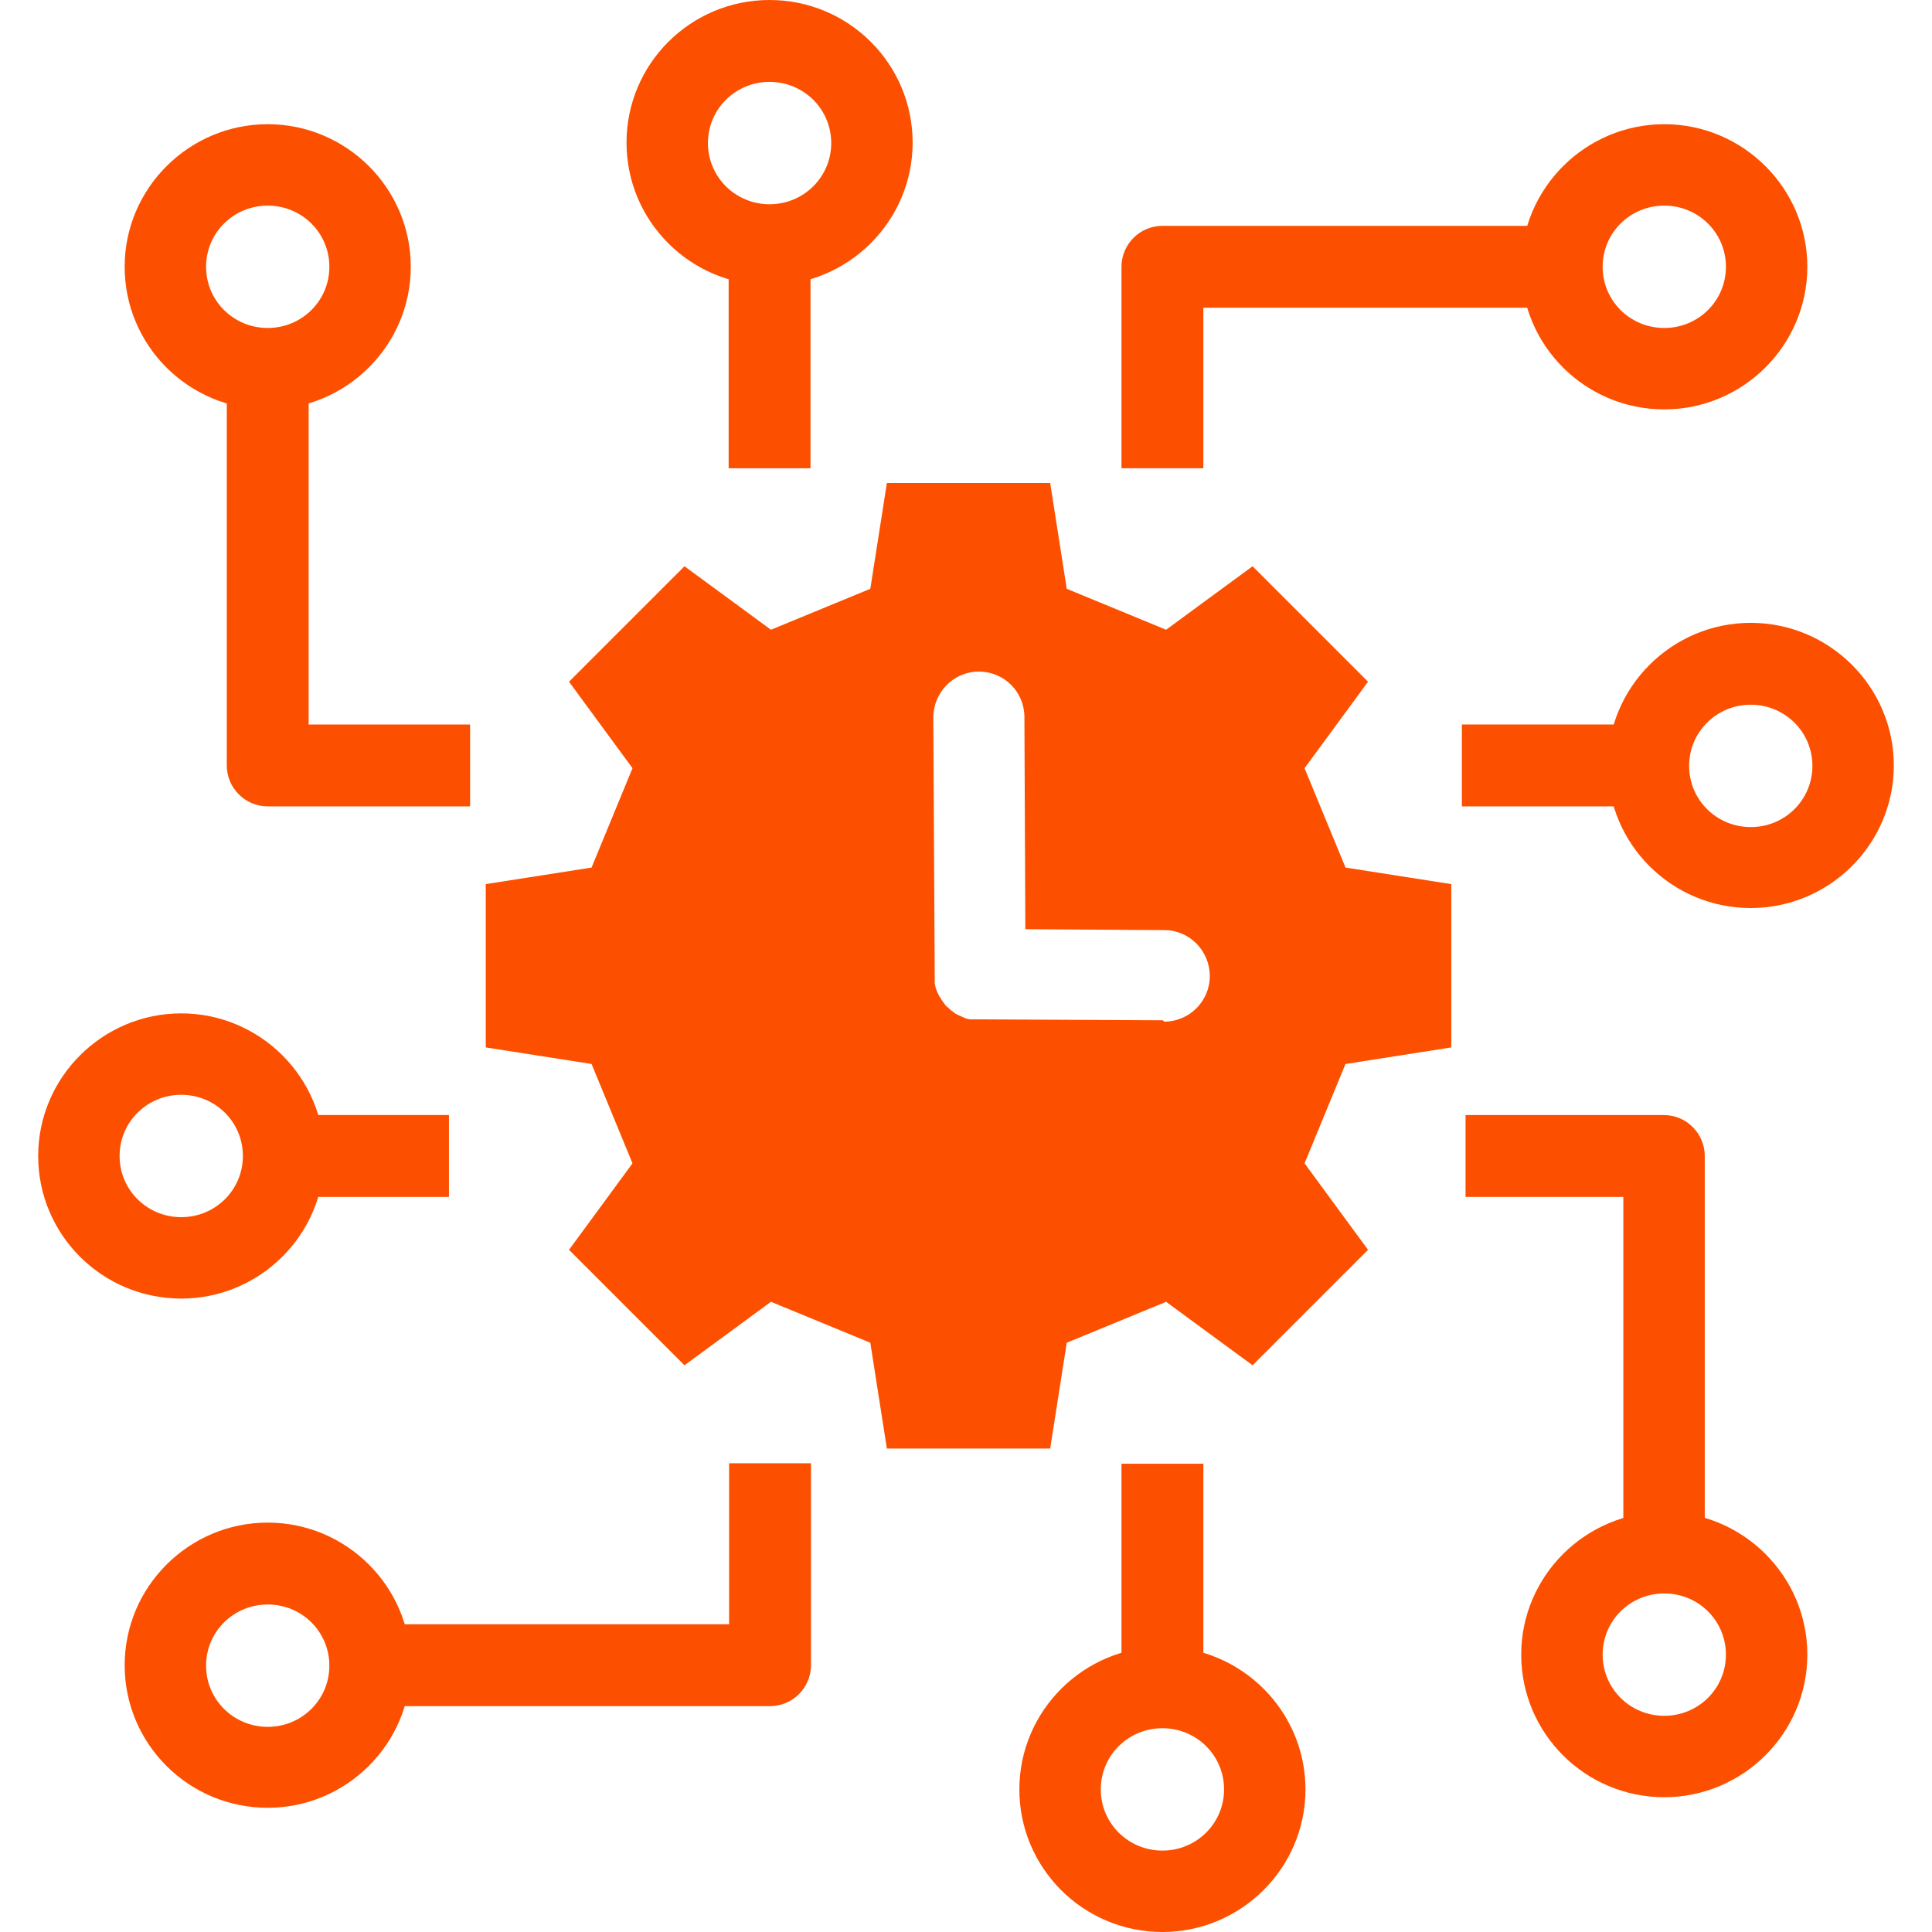
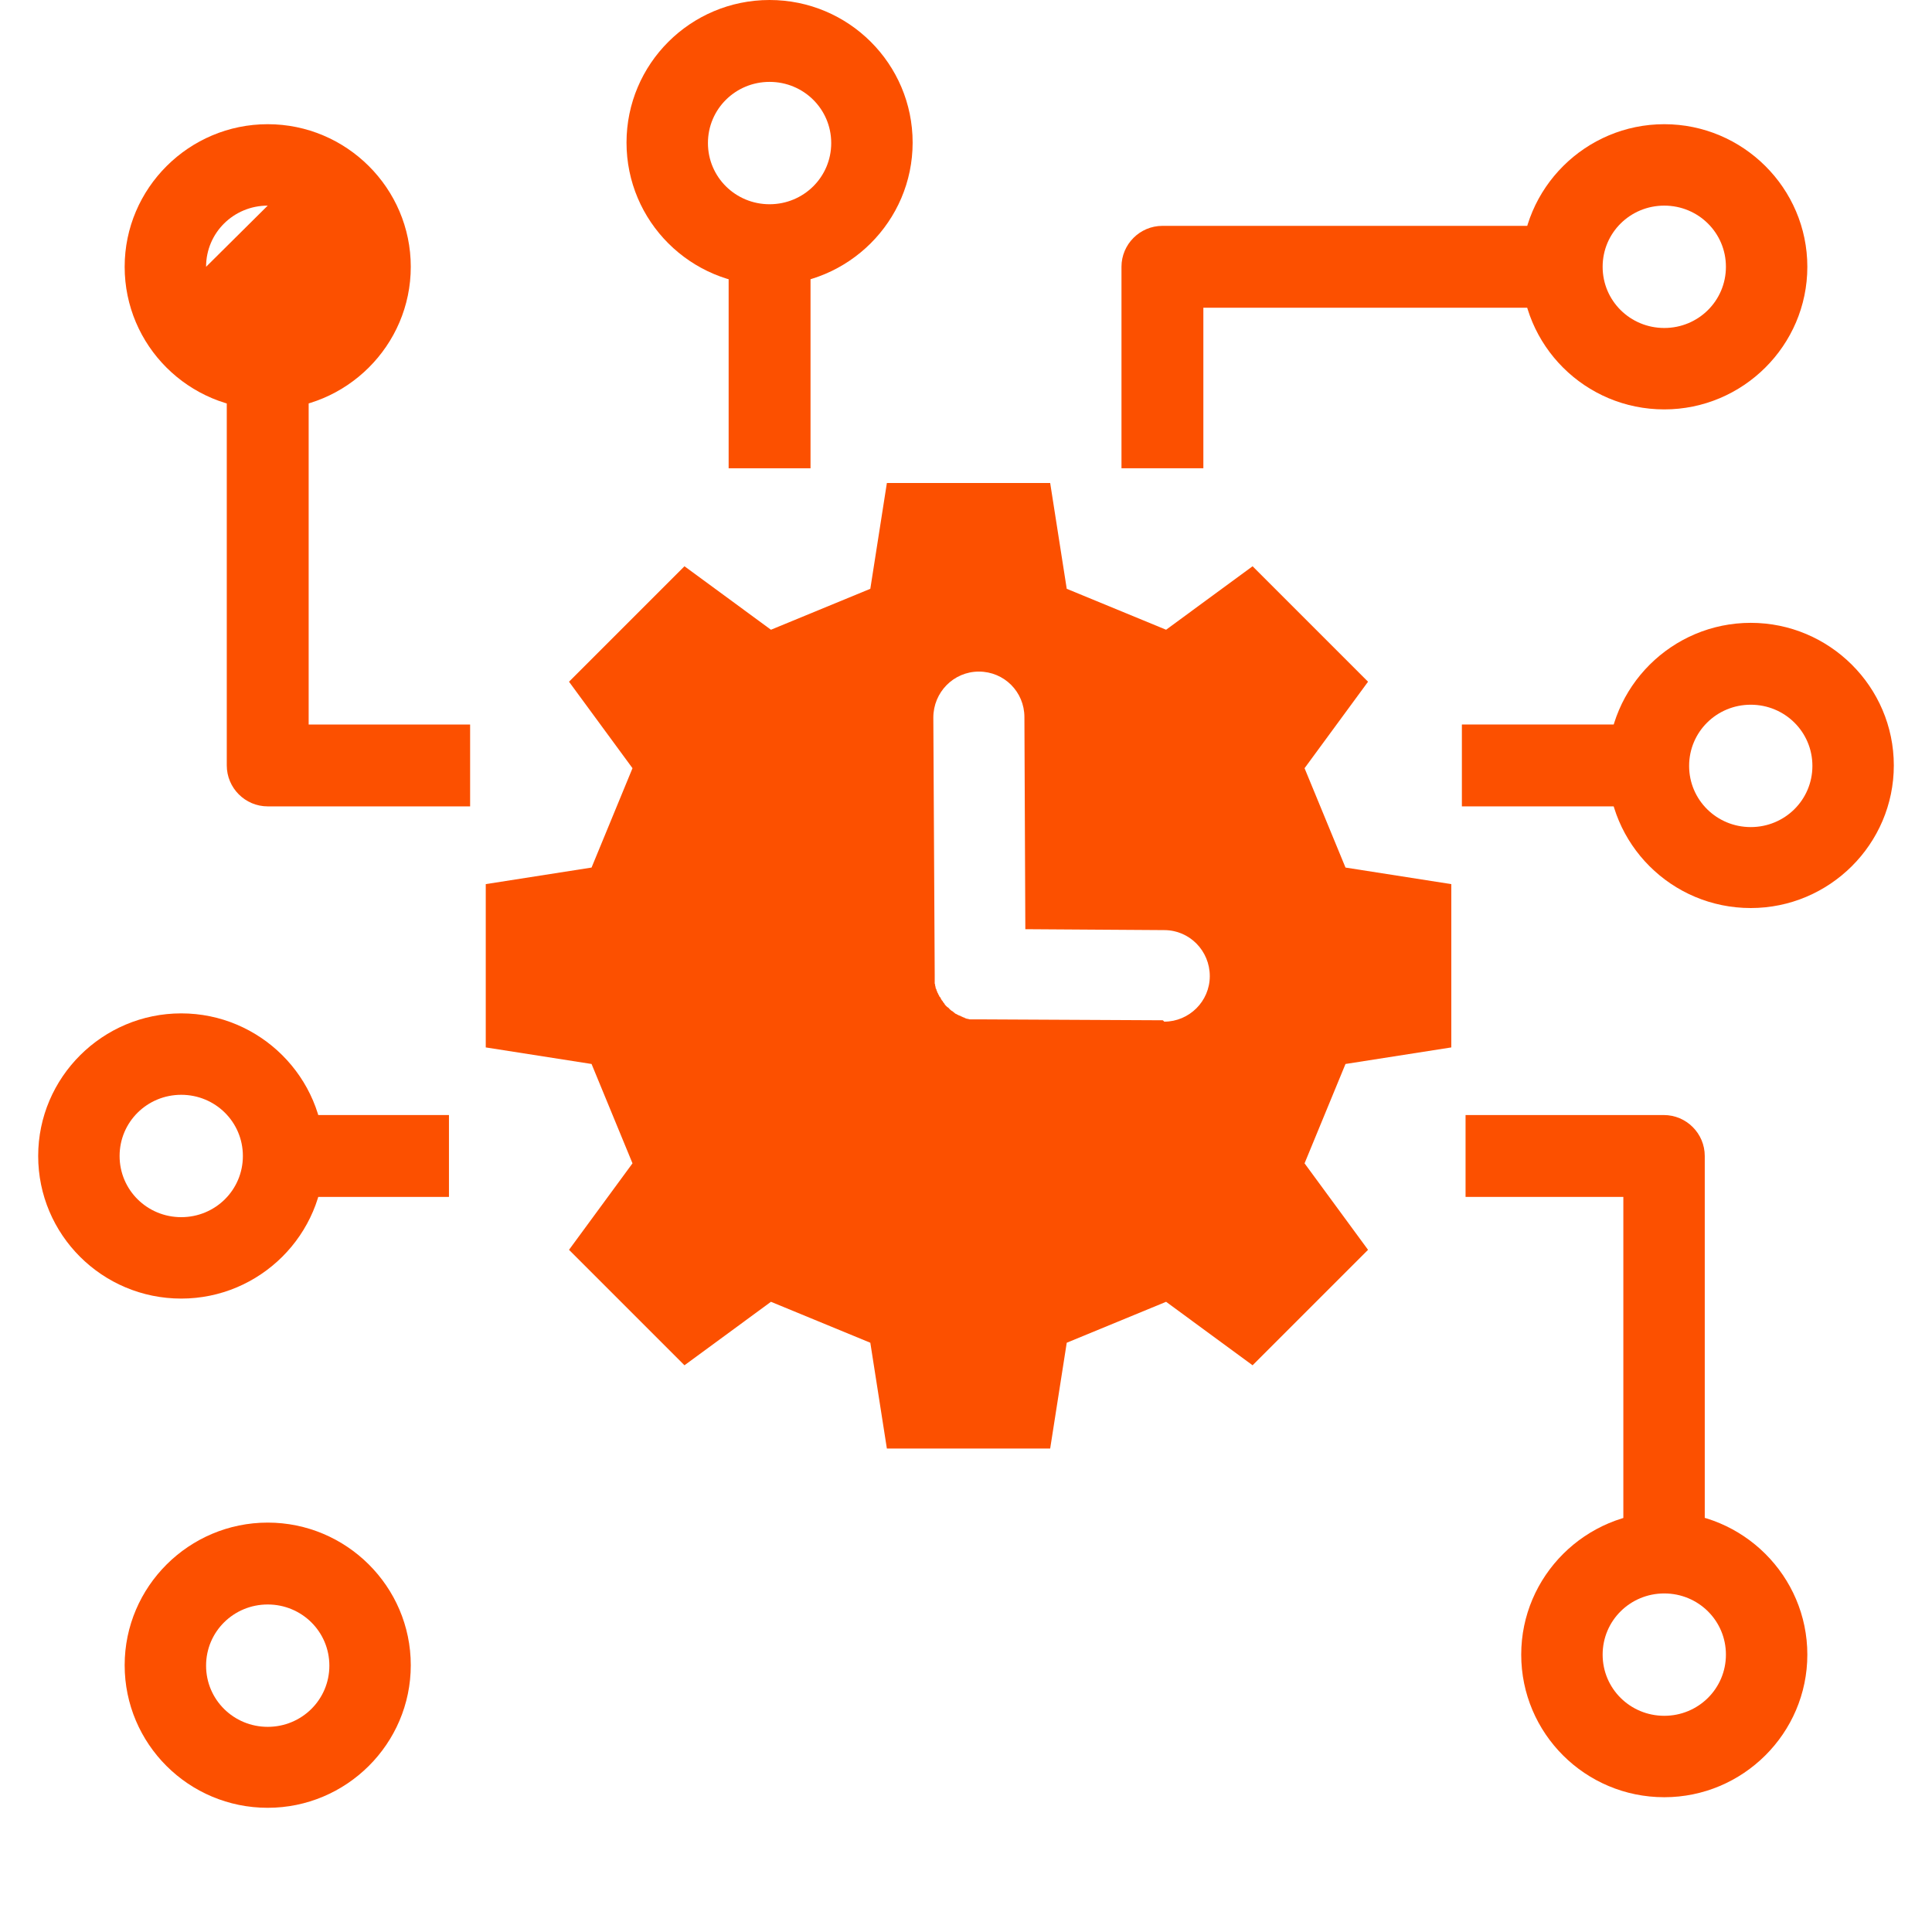
<svg xmlns="http://www.w3.org/2000/svg" id="Ebene_1" version="1.1" viewBox="0 0 420 420">
  <defs>
    <style>
      .st0 {
        fill: #fc5000;
      }
    </style>
  </defs>
  <g>
    <g>
      <rect class="st0" x="158.4" y="51.1" width="17.8" height="50.7" />
      <path class="st0" d="M167.3,62c-17.2,0-31.1-13.9-31.1-31S150.1,0,167.3,0s31.1,13.9,31.1,31-14,31-31.1,31ZM167.3,17.8c-7.4,0-13.4,5.9-13.4,13.3s6,13.3,13.4,13.3,13.4-5.9,13.4-13.3-6-13.3-13.4-13.3Z" />
    </g>
    <path class="st0" d="M361.8,89c-17.2,0-31.1-13.9-31.1-31s14-31,31.1-31,31.1,13.9,31.1,31-14,31-31.1,31ZM361.8,44.7c-7.4,0-13.4,5.9-13.4,13.3s6,13.3,13.4,13.3,13.4-5.9,13.4-13.3-6-13.3-13.4-13.3Z" />
    <path class="st0" d="M261.6,101.8h-17.8v-43.8c0-4.9,4-8.9,8.9-8.9h88.9v17.8s-80,0-80,0v35Z" />
    <g>
      <path class="st0" d="M39.4,282.3c-17.2,0-31.1-13.9-31.1-31s14-31,31.1-31,31.1,13.9,31.1,31-14,31-31.1,31ZM39.4,238c-7.4,0-13.4,5.9-13.4,13.3s6,13.3,13.4,13.3,13.4-5.9,13.4-13.3-6-13.3-13.4-13.3Z" />
      <rect class="st0" x="59.7" y="242.4" width="37.9" height="17.8" />
    </g>
    <g>
-       <path class="st0" d="M58.2,89c-17.2,0-31.1-13.9-31.1-31s14-31,31.1-31,31.1,13.9,31.1,31-14,31-31.1,31ZM58.2,44.7c-7.4,0-13.4,5.9-13.4,13.3s6,13.3,13.4,13.3,13.4-5.9,13.4-13.3-6-13.3-13.4-13.3Z" />
+       <path class="st0" d="M58.2,89c-17.2,0-31.1-13.9-31.1-31s14-31,31.1-31,31.1,13.9,31.1,31-14,31-31.1,31ZM58.2,44.7c-7.4,0-13.4,5.9-13.4,13.3Z" />
      <path class="st0" d="M102.2,175.3h-44c-4.9,0-8.9-4-8.9-8.9v-88.3h17.8v79.4h35.1v17.8Z" />
    </g>
    <g>
-       <rect class="st0" x="243.8" y="318.2" width="17.8" height="50.7" />
-       <path class="st0" d="M252.7,420c-17.2,0-31.1-13.9-31.1-31s14-31,31.1-31,31.1,13.9,31.1,31-14,31-31.1,31ZM252.7,375.7c-7.4,0-13.4,5.9-13.4,13.3s6,13.3,13.4,13.3,13.4-5.9,13.4-13.3-6-13.3-13.4-13.3Z" />
-     </g>
+       </g>
    <g>
      <path class="st0" d="M58.2,393c-17.2,0-31.1-13.9-31.1-31s14-31,31.1-31,31.1,13.9,31.1,31-14,31-31.1,31ZM58.2,348.8c-7.4,0-13.4,5.9-13.4,13.3s6,13.3,13.4,13.3,13.4-5.9,13.4-13.3-6-13.3-13.4-13.3Z" />
-       <path class="st0" d="M167.3,370.9h-88.8v-17.8s80,0,80,0v-35h17.8v43.9c0,4.9-4,8.9-8.9,8.9Z" />
    </g>
    <g>
      <rect class="st0" x="317.8" y="157.5" width="42.5" height="17.8" />
      <path class="st0" d="M380.6,197.4c-17.2,0-31.1-13.9-31.1-31s14-31,31.1-31,31.1,13.9,31.1,31-14,31-31.1,31ZM380.6,153.2c-7.4,0-13.4,5.9-13.4,13.3s6,13.3,13.4,13.3,13.4-5.9,13.4-13.3-6-13.3-13.4-13.3Z" />
    </g>
    <g>
      <path class="st0" d="M361.8,390.7c-17.2,0-31.1-13.9-31.1-31s14-31,31.1-31,31.1,13.9,31.1,31-14,31-31.1,31ZM361.8,346.4c-7.4,0-13.4,5.9-13.4,13.3s6,13.3,13.4,13.3,13.4-5.9,13.4-13.3-6-13.3-13.4-13.3Z" />
      <path class="st0" d="M370.7,339.6h-17.8v-79.4h-34.3v-17.8h43.1c4.9,0,8.9,4,8.9,8.9v88.3Z" />
    </g>
  </g>
  <path class="st0" d="M315.5,227.7v-35.5l-23-3.6-8.9-21.6,13.8-18.8-25.1-25.1-18.8,13.8-21.6-8.9-3.6-23h-35.5l-3.6,23-21.6,8.9-18.8-13.8-25.1,25.1,13.8,18.8-8.9,21.6-23,3.6v35.5l23,3.6,8.9,21.6-13.8,18.8,25.1,25.1,18.8-13.8,21.6,8.9,3.6,23h35.5l3.6-23,21.6-8.9,18.8,13.8,25.1-25.1-13.8-18.8,8.9-21.6,23-3.6ZM252.8,221.8h0l-40-.2c-.1,0-.3,0-.4,0-.2,0-.4,0-.6,0-.1,0-.3,0-.4,0-.2,0-.4,0-.5,0-.1,0-.3,0-.4-.1-.2,0-.3,0-.5-.1-.1,0-.3-.1-.4-.2-.2,0-.3-.1-.5-.2-.1,0-.3-.1-.4-.2-.2,0-.3-.1-.5-.2-.1,0-.3-.2-.4-.2-.1,0-.3-.2-.4-.3-.1,0-.2-.2-.4-.3-.1,0-.3-.2-.4-.3-.1,0-.2-.2-.3-.3-.1-.1-.2-.2-.4-.3-.1-.1-.2-.2-.3-.3-.1-.1-.2-.2-.3-.4,0-.1-.2-.2-.3-.4,0-.1-.2-.3-.3-.4,0-.1-.2-.3-.2-.4,0-.1-.2-.3-.3-.4,0-.1-.1-.3-.2-.4,0-.1-.1-.3-.2-.4,0-.1-.1-.3-.2-.5,0-.2-.1-.3-.2-.5,0-.2,0-.3-.1-.5,0-.2,0-.3-.1-.5,0-.2,0-.3,0-.5,0-.2,0-.3,0-.5,0-.2,0-.3,0-.5,0-.1,0-.3,0-.4l-.3-55.9c0-5.5,4.4-10,9.9-10h0c5.5,0,9.9,4.4,9.9,9.9l.2,46.1,30.2.2c5.5,0,9.9,4.5,9.9,10,0,5.5-4.5,9.9-9.9,9.9Z" />
</svg>